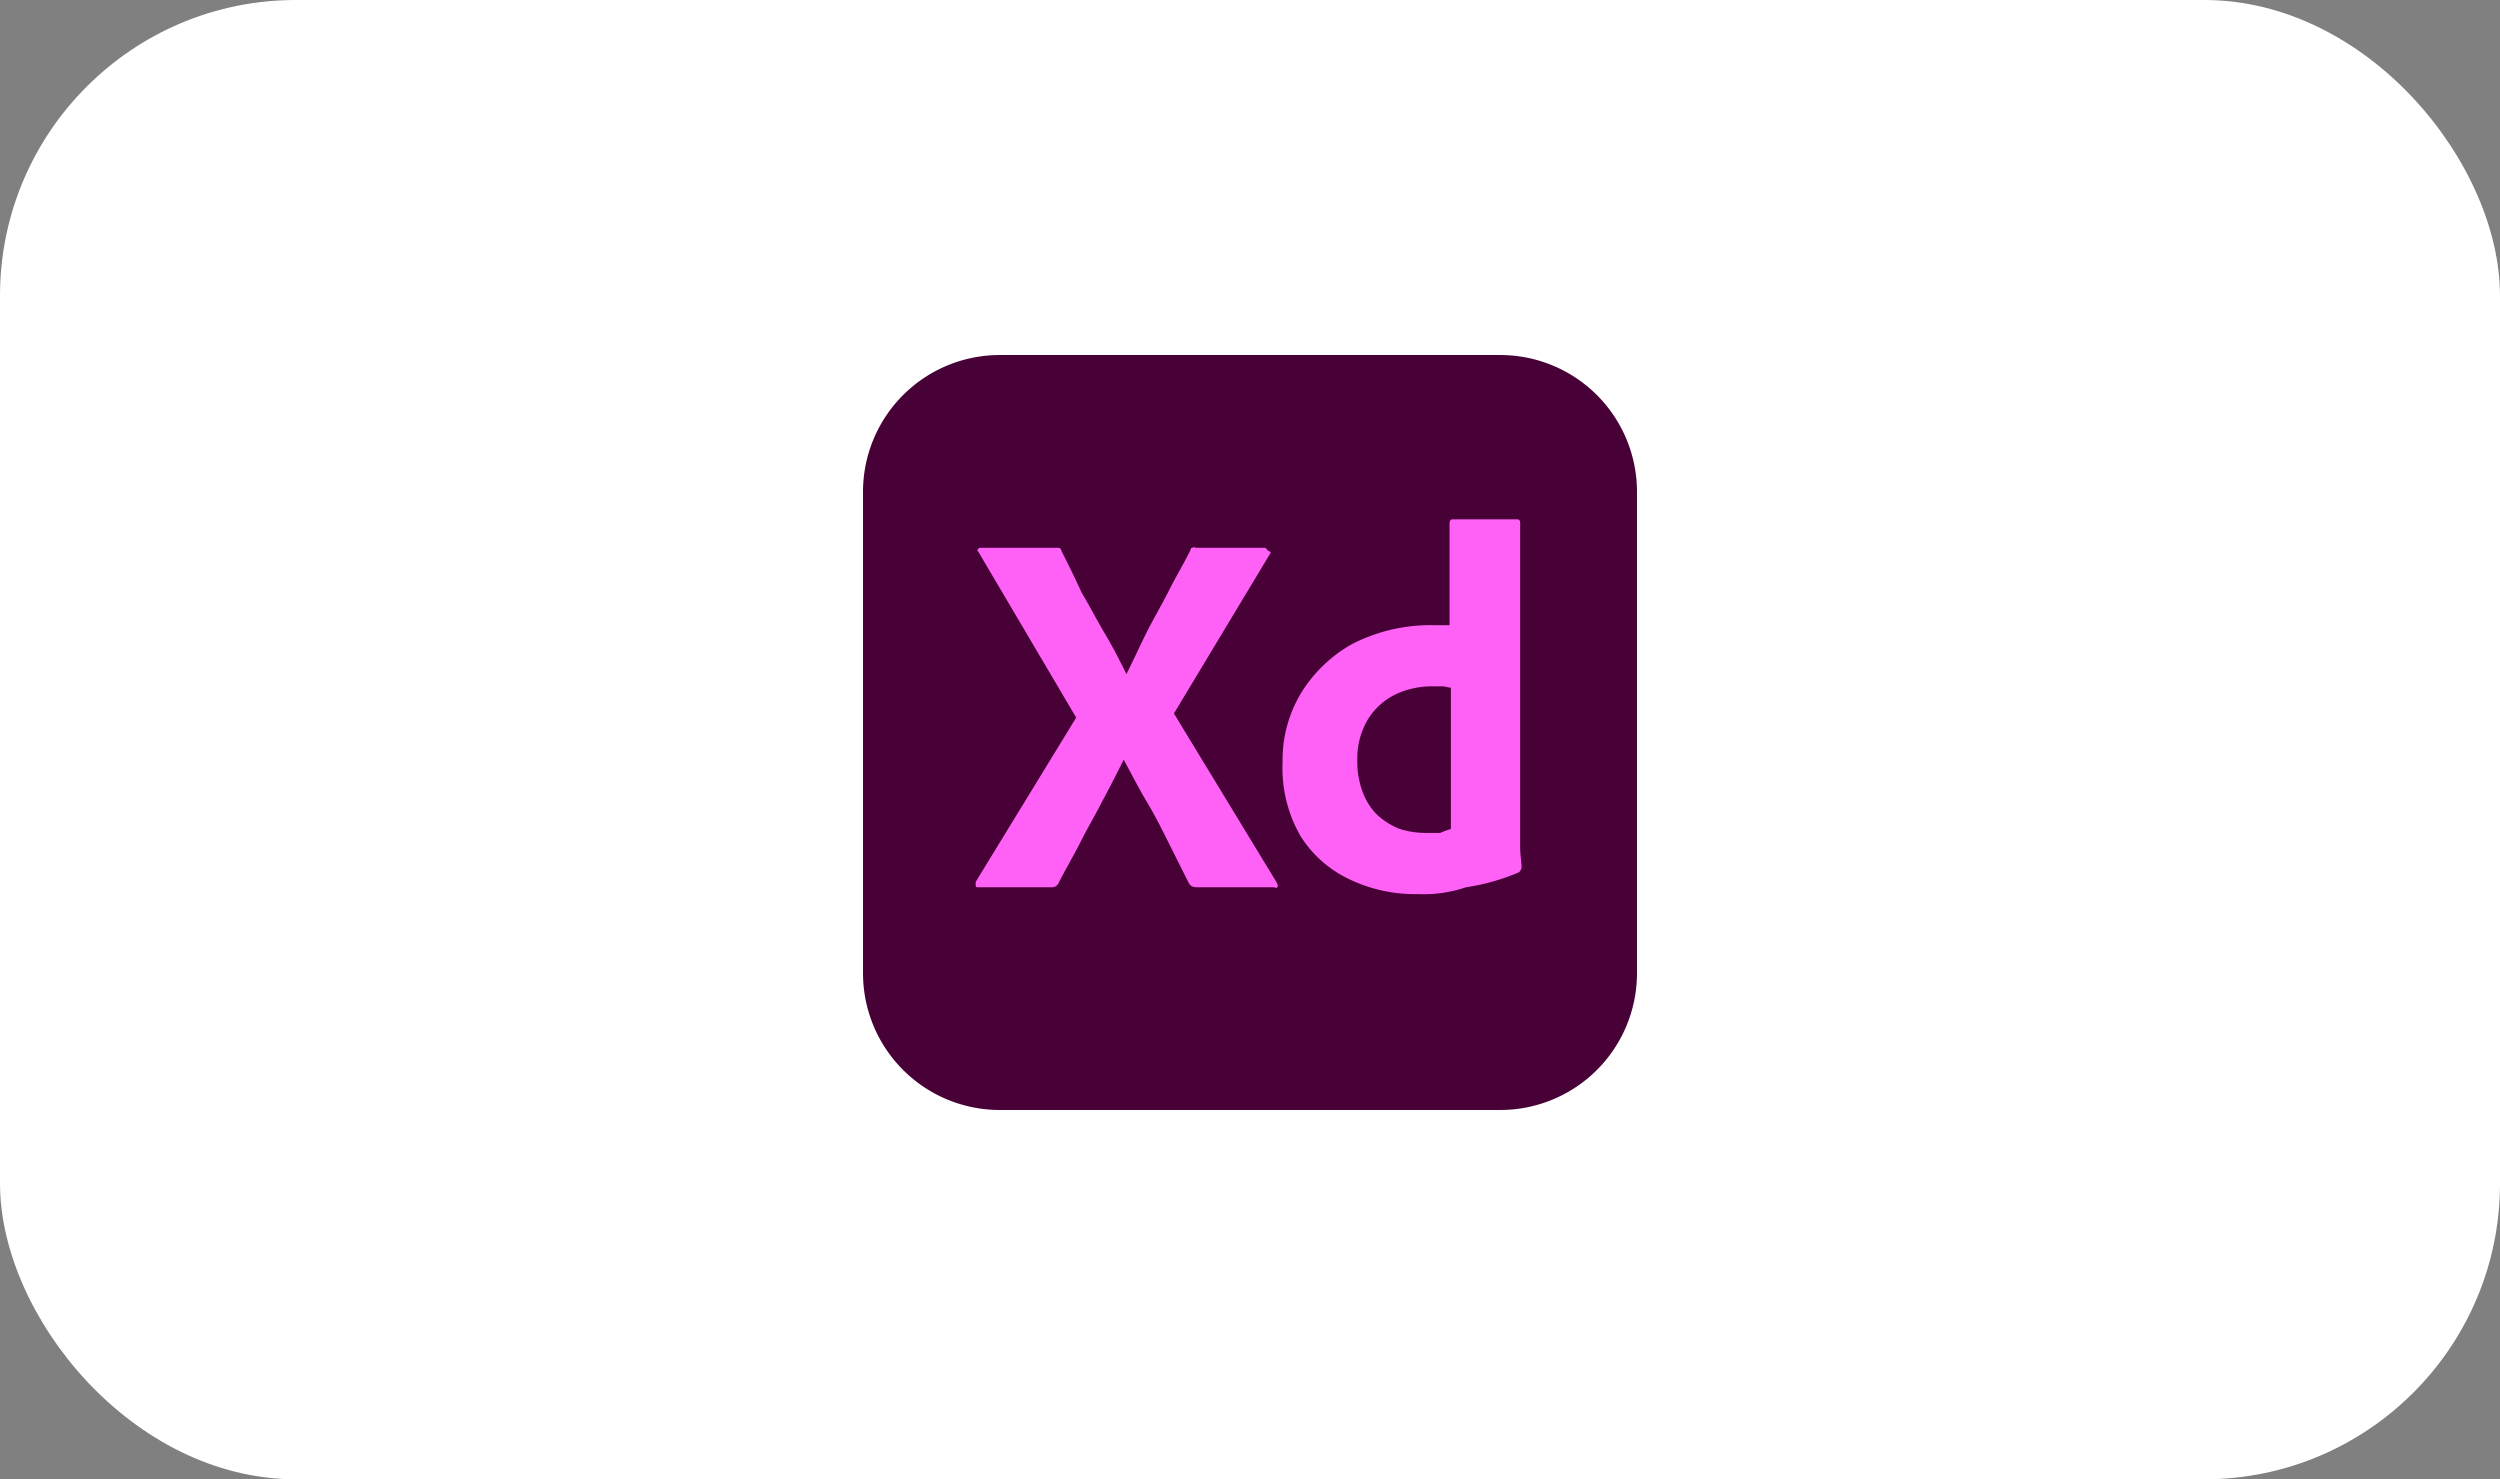
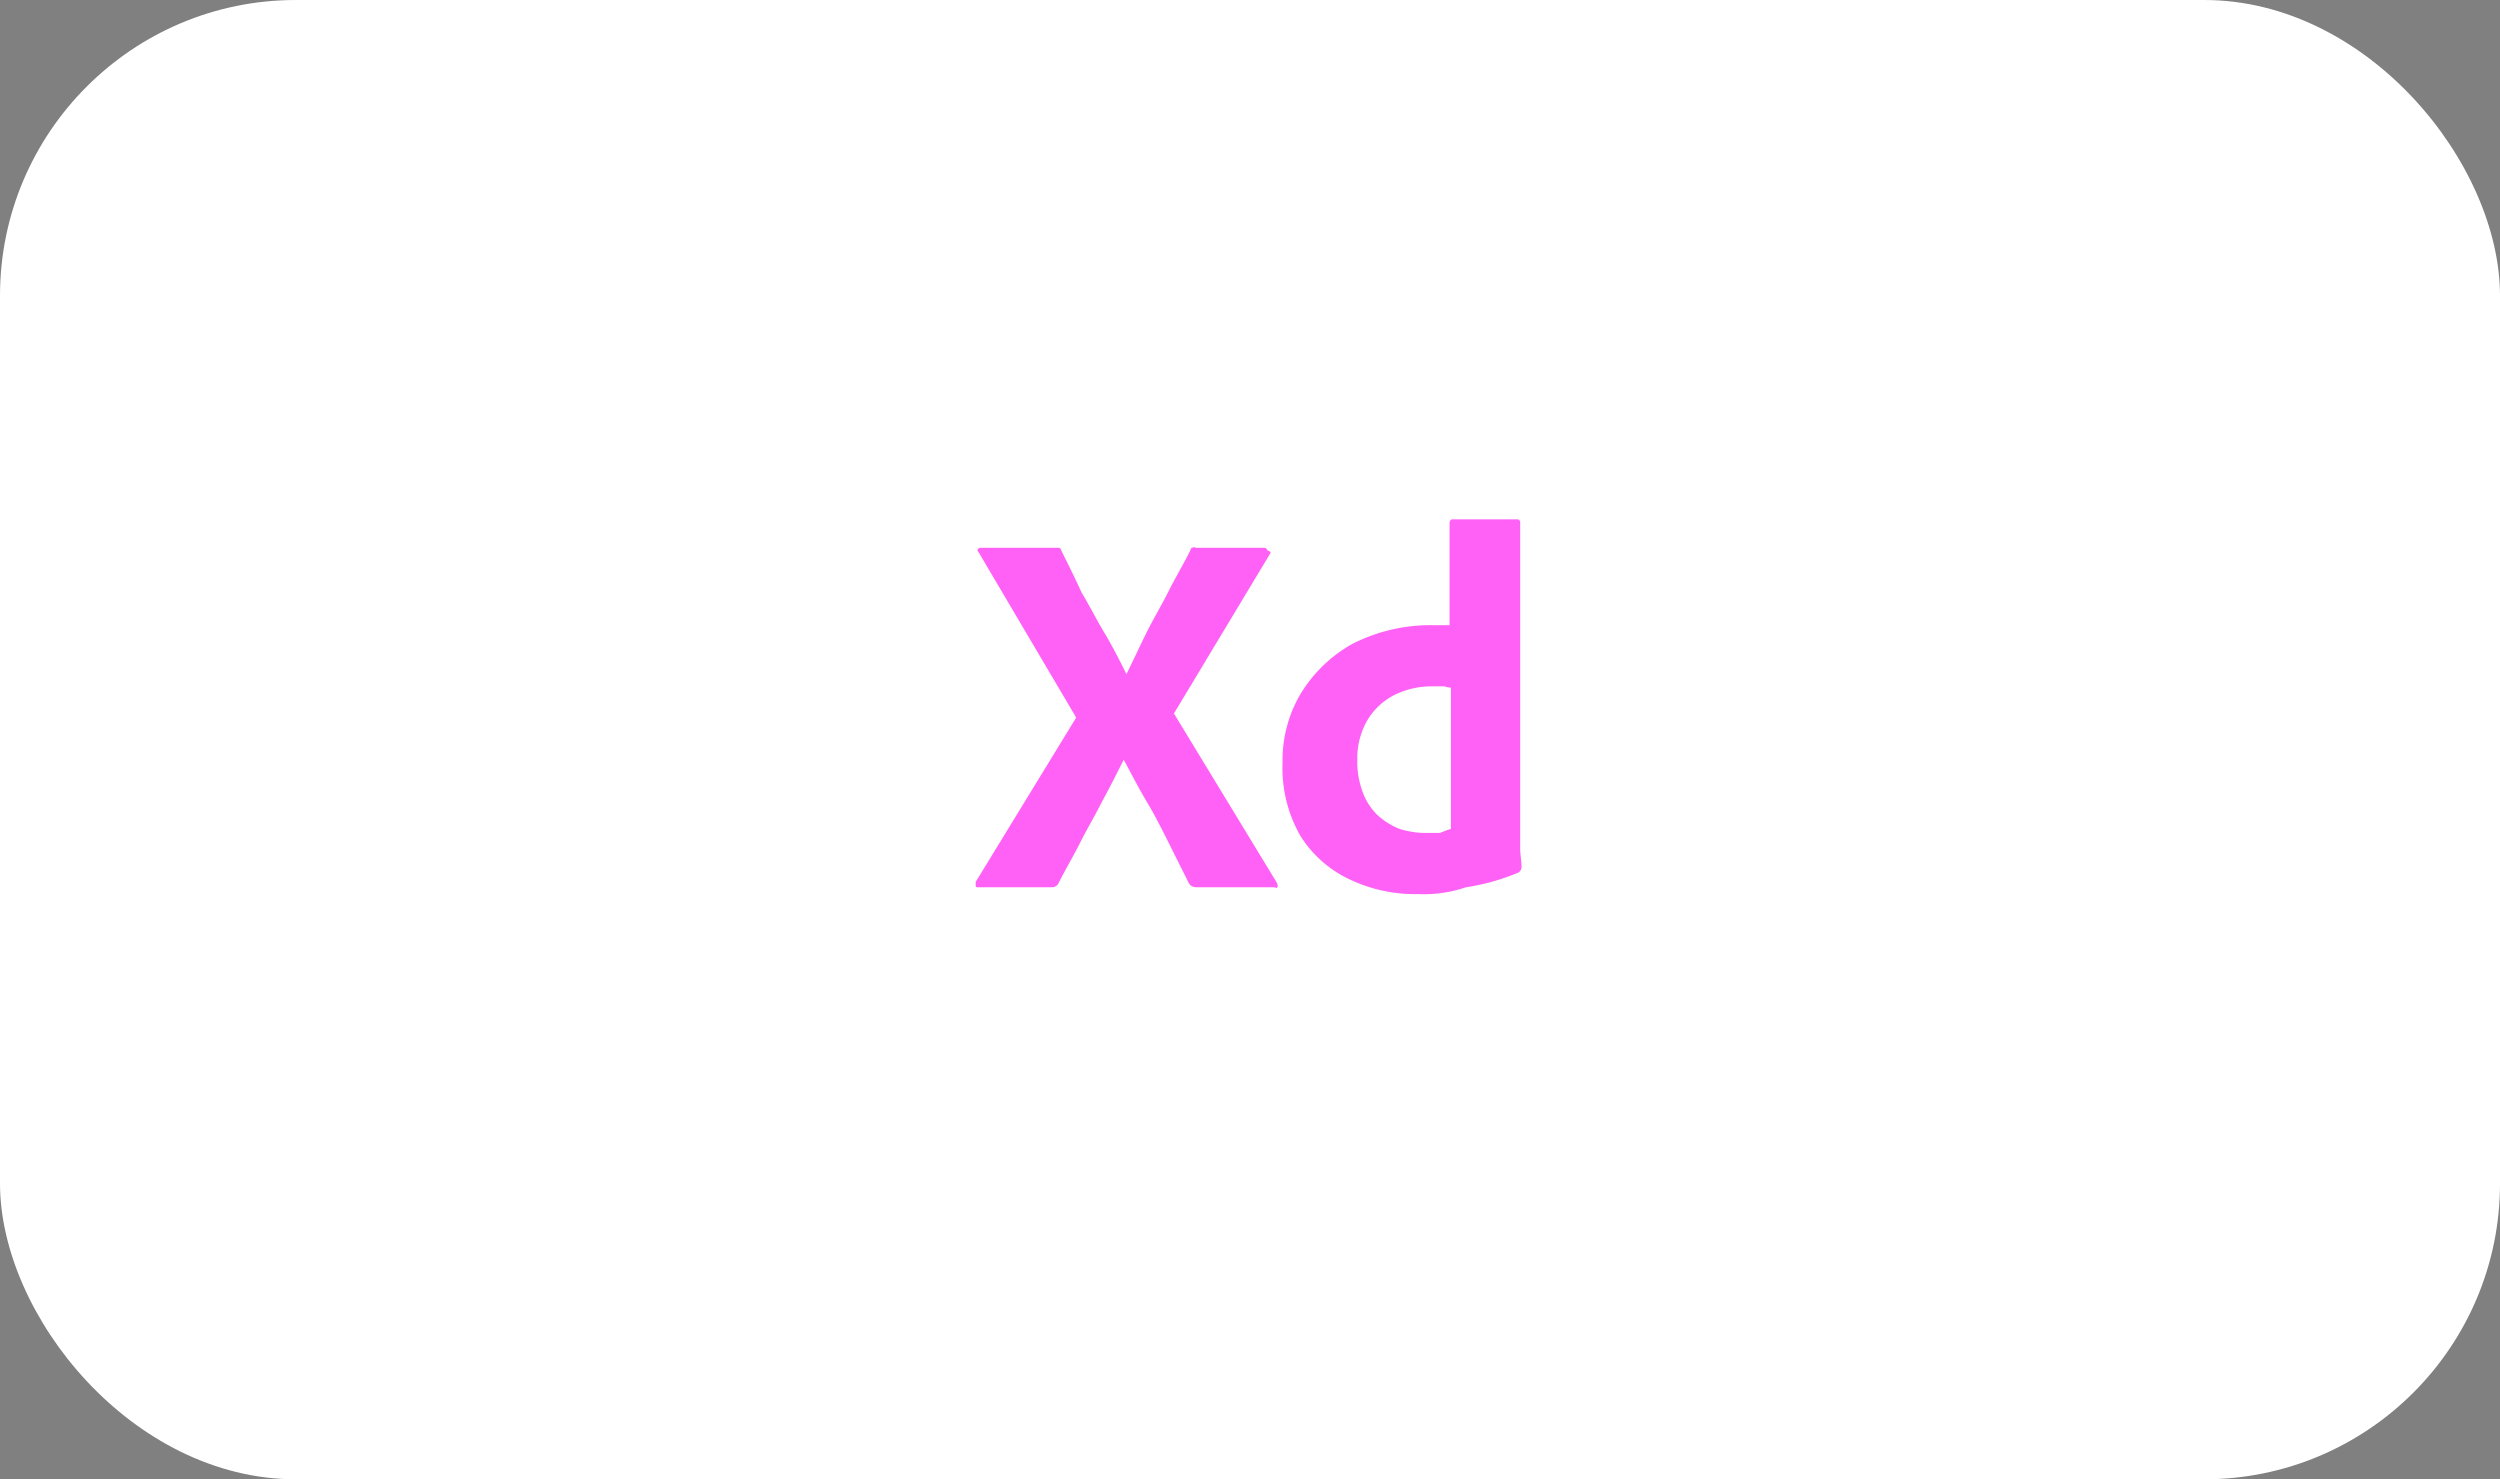
<svg xmlns="http://www.w3.org/2000/svg" width="169" height="100" viewBox="0 0 169 100">
  <rect x="0" y="0" width="169" height="100" fill="#808080" stroke="none" />
  <g id="xd-logo" transform="translate(-757 -6920)">
    <rect id="Rectangle_8732" data-name="Rectangle 8732" width="169" height="100" rx="20" transform="translate(757 6920)" fill="#fff" />
    <g id="Layer_2_00000156573812804141784660000015707578194145737633_" transform="translate(728.84 6921.8)">
      <g id="Surfaces_00000023967402763655126840000009191574847835172485_" transform="translate(86.5 22.2)">
        <g id="UI_UX_Surface">
          <g id="Outline_no_shadow_00000175309139825061954870000009839541496077651374_">
-             <path id="Path_73689" data-name="Path 73689" d="M95.771,22.2h33.778a9.245,9.245,0,0,1,9.271,9.271V63.964a9.245,9.245,0,0,1-9.271,9.271H95.771A9.245,9.245,0,0,1,86.5,63.964V31.471A9.245,9.245,0,0,1,95.771,22.2Z" transform="translate(-86.5 -22.2)" fill="#470137" />
-           </g>
+             </g>
        </g>
      </g>
      <g id="Outlined_Mnemonics_Logos_00000111157920511519036830000003948130807345626508_" transform="translate(94.118 33.306)">
        <g id="Xd" transform="translate(0 0)">
          <path id="Path_73690" data-name="Path 73690" d="M114.718,36.764,108.2,47.595l6.976,11.474c0,.092.092.184,0,.275,0,.092-.092,0-.275,0h-4.957c-.367,0-.551,0-.734-.275l-1.377-2.754c-.459-.918-.918-1.836-1.469-2.754s-1.01-1.836-1.56-2.845h0c-.459.918-.918,1.836-1.469,2.845-.459.918-1.01,1.836-1.469,2.754s-1.01,1.836-1.469,2.754a.5.5,0,0,1-.459.275H94.984c-.092,0-.184,0-.184-.092v-.275l6.792-11.106-6.609-11.2c-.092-.092-.092-.184,0-.184,0-.092.092-.092.184-.092H100.4a.2.2,0,0,1,.184.184c.459.918.918,1.836,1.377,2.845.551.918,1.01,1.836,1.56,2.754s1.01,1.836,1.469,2.754h0c.459-.918.918-1.928,1.377-2.845s1.01-1.836,1.469-2.754,1.01-1.836,1.469-2.754a.32.32,0,0,1,.092-.184c.092,0,.184-.092.275,0h4.589c.092,0,.184,0,.275.184.275.092.184.184.184.184Z" transform="translate(-94.8 -34.469)" fill="#ff61f6" />
          <path id="Path_73691" data-name="Path 73691" d="M126.579,59.634a10.247,10.247,0,0,1-4.681-1.01,7.859,7.859,0,0,1-3.3-2.937A9.23,9.23,0,0,1,117.4,50.73a8.79,8.79,0,0,1,1.193-4.589,9.53,9.53,0,0,1,3.488-3.4,11.618,11.618,0,0,1,5.507-1.285h1.1V34.575c0-.184.092-.275.184-.275h4.406a.2.2,0,0,1,.184.184h0V56.513c0,.459.092.918.092,1.285a.477.477,0,0,1-.184.367,14.7,14.7,0,0,1-3.58,1.01A8.777,8.777,0,0,1,126.579,59.634Zm2.2-4.406V45.682c-.184,0-.367-.092-.551-.092H127.5a5.75,5.75,0,0,0-2.478.551,4.533,4.533,0,0,0-1.836,1.652,5.114,5.114,0,0,0-.734,2.754,5.851,5.851,0,0,0,.367,2.2,4.146,4.146,0,0,0,1.01,1.56,4.931,4.931,0,0,0,1.469.918,5.918,5.918,0,0,0,1.836.275h.918A6.322,6.322,0,0,1,128.782,55.228Z" transform="translate(-96.656 -34.3)" fill="#ff61f6" />
        </g>
      </g>
    </g>
  </g>
</svg>